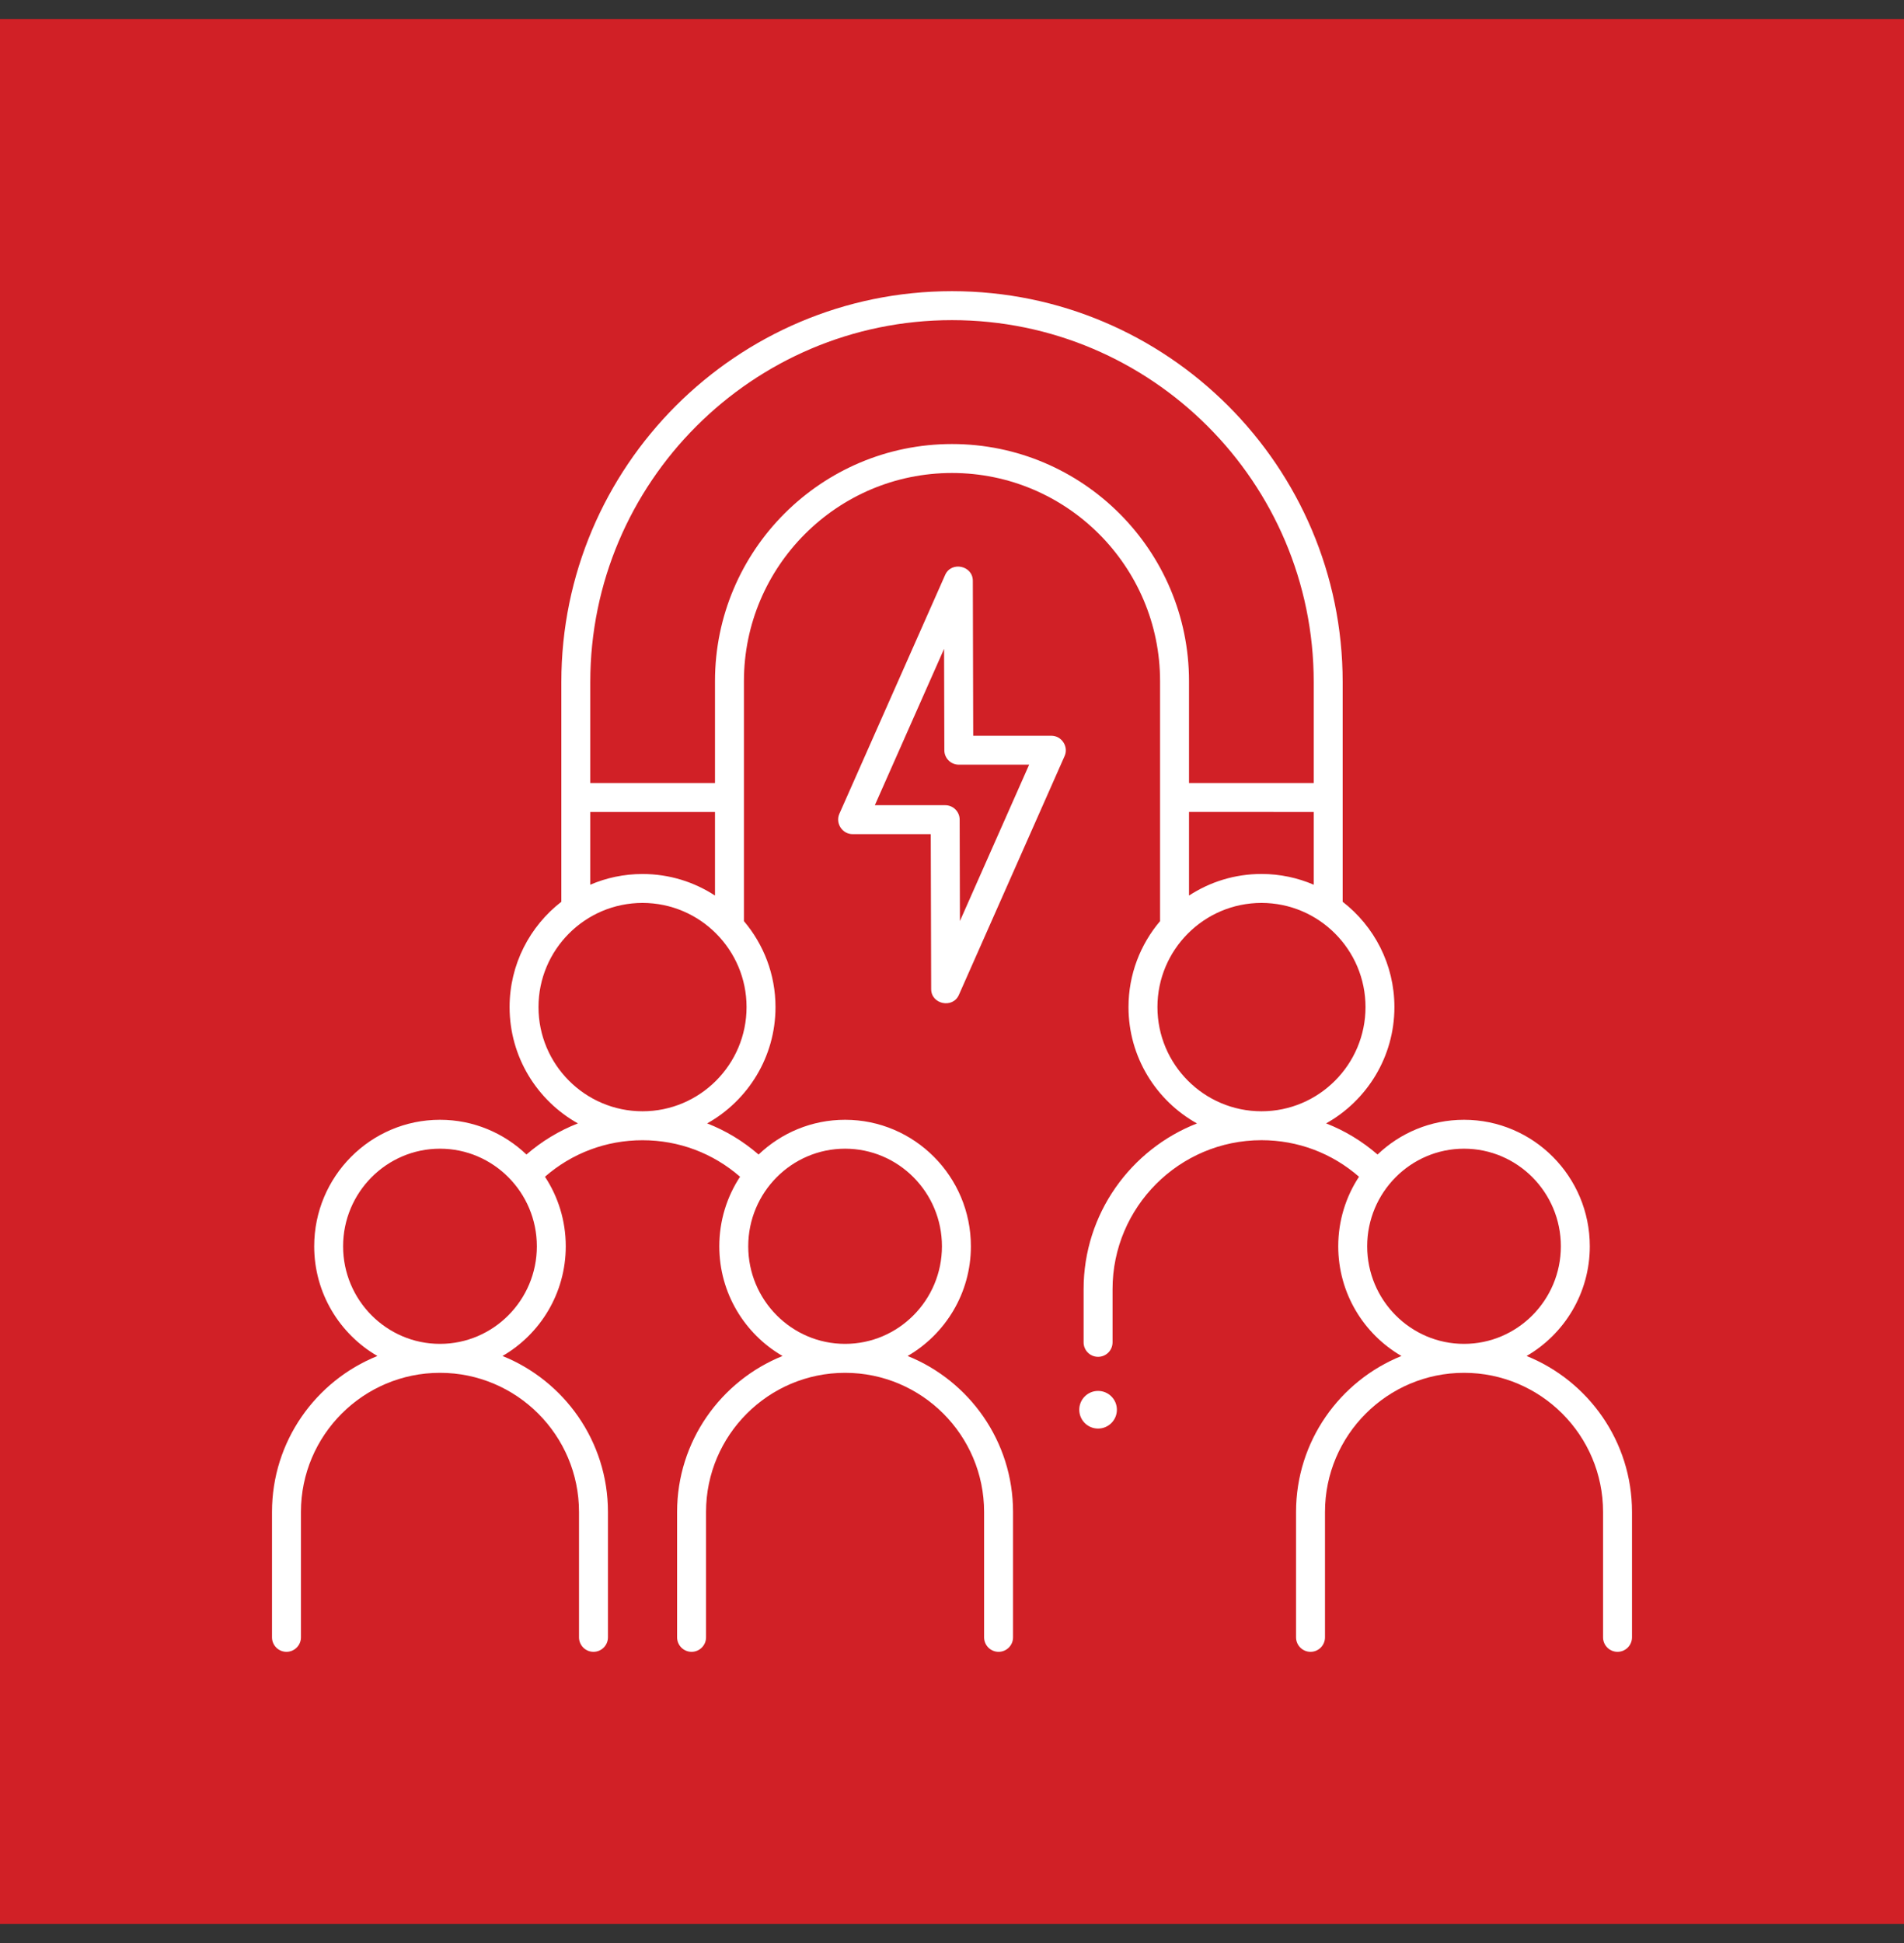
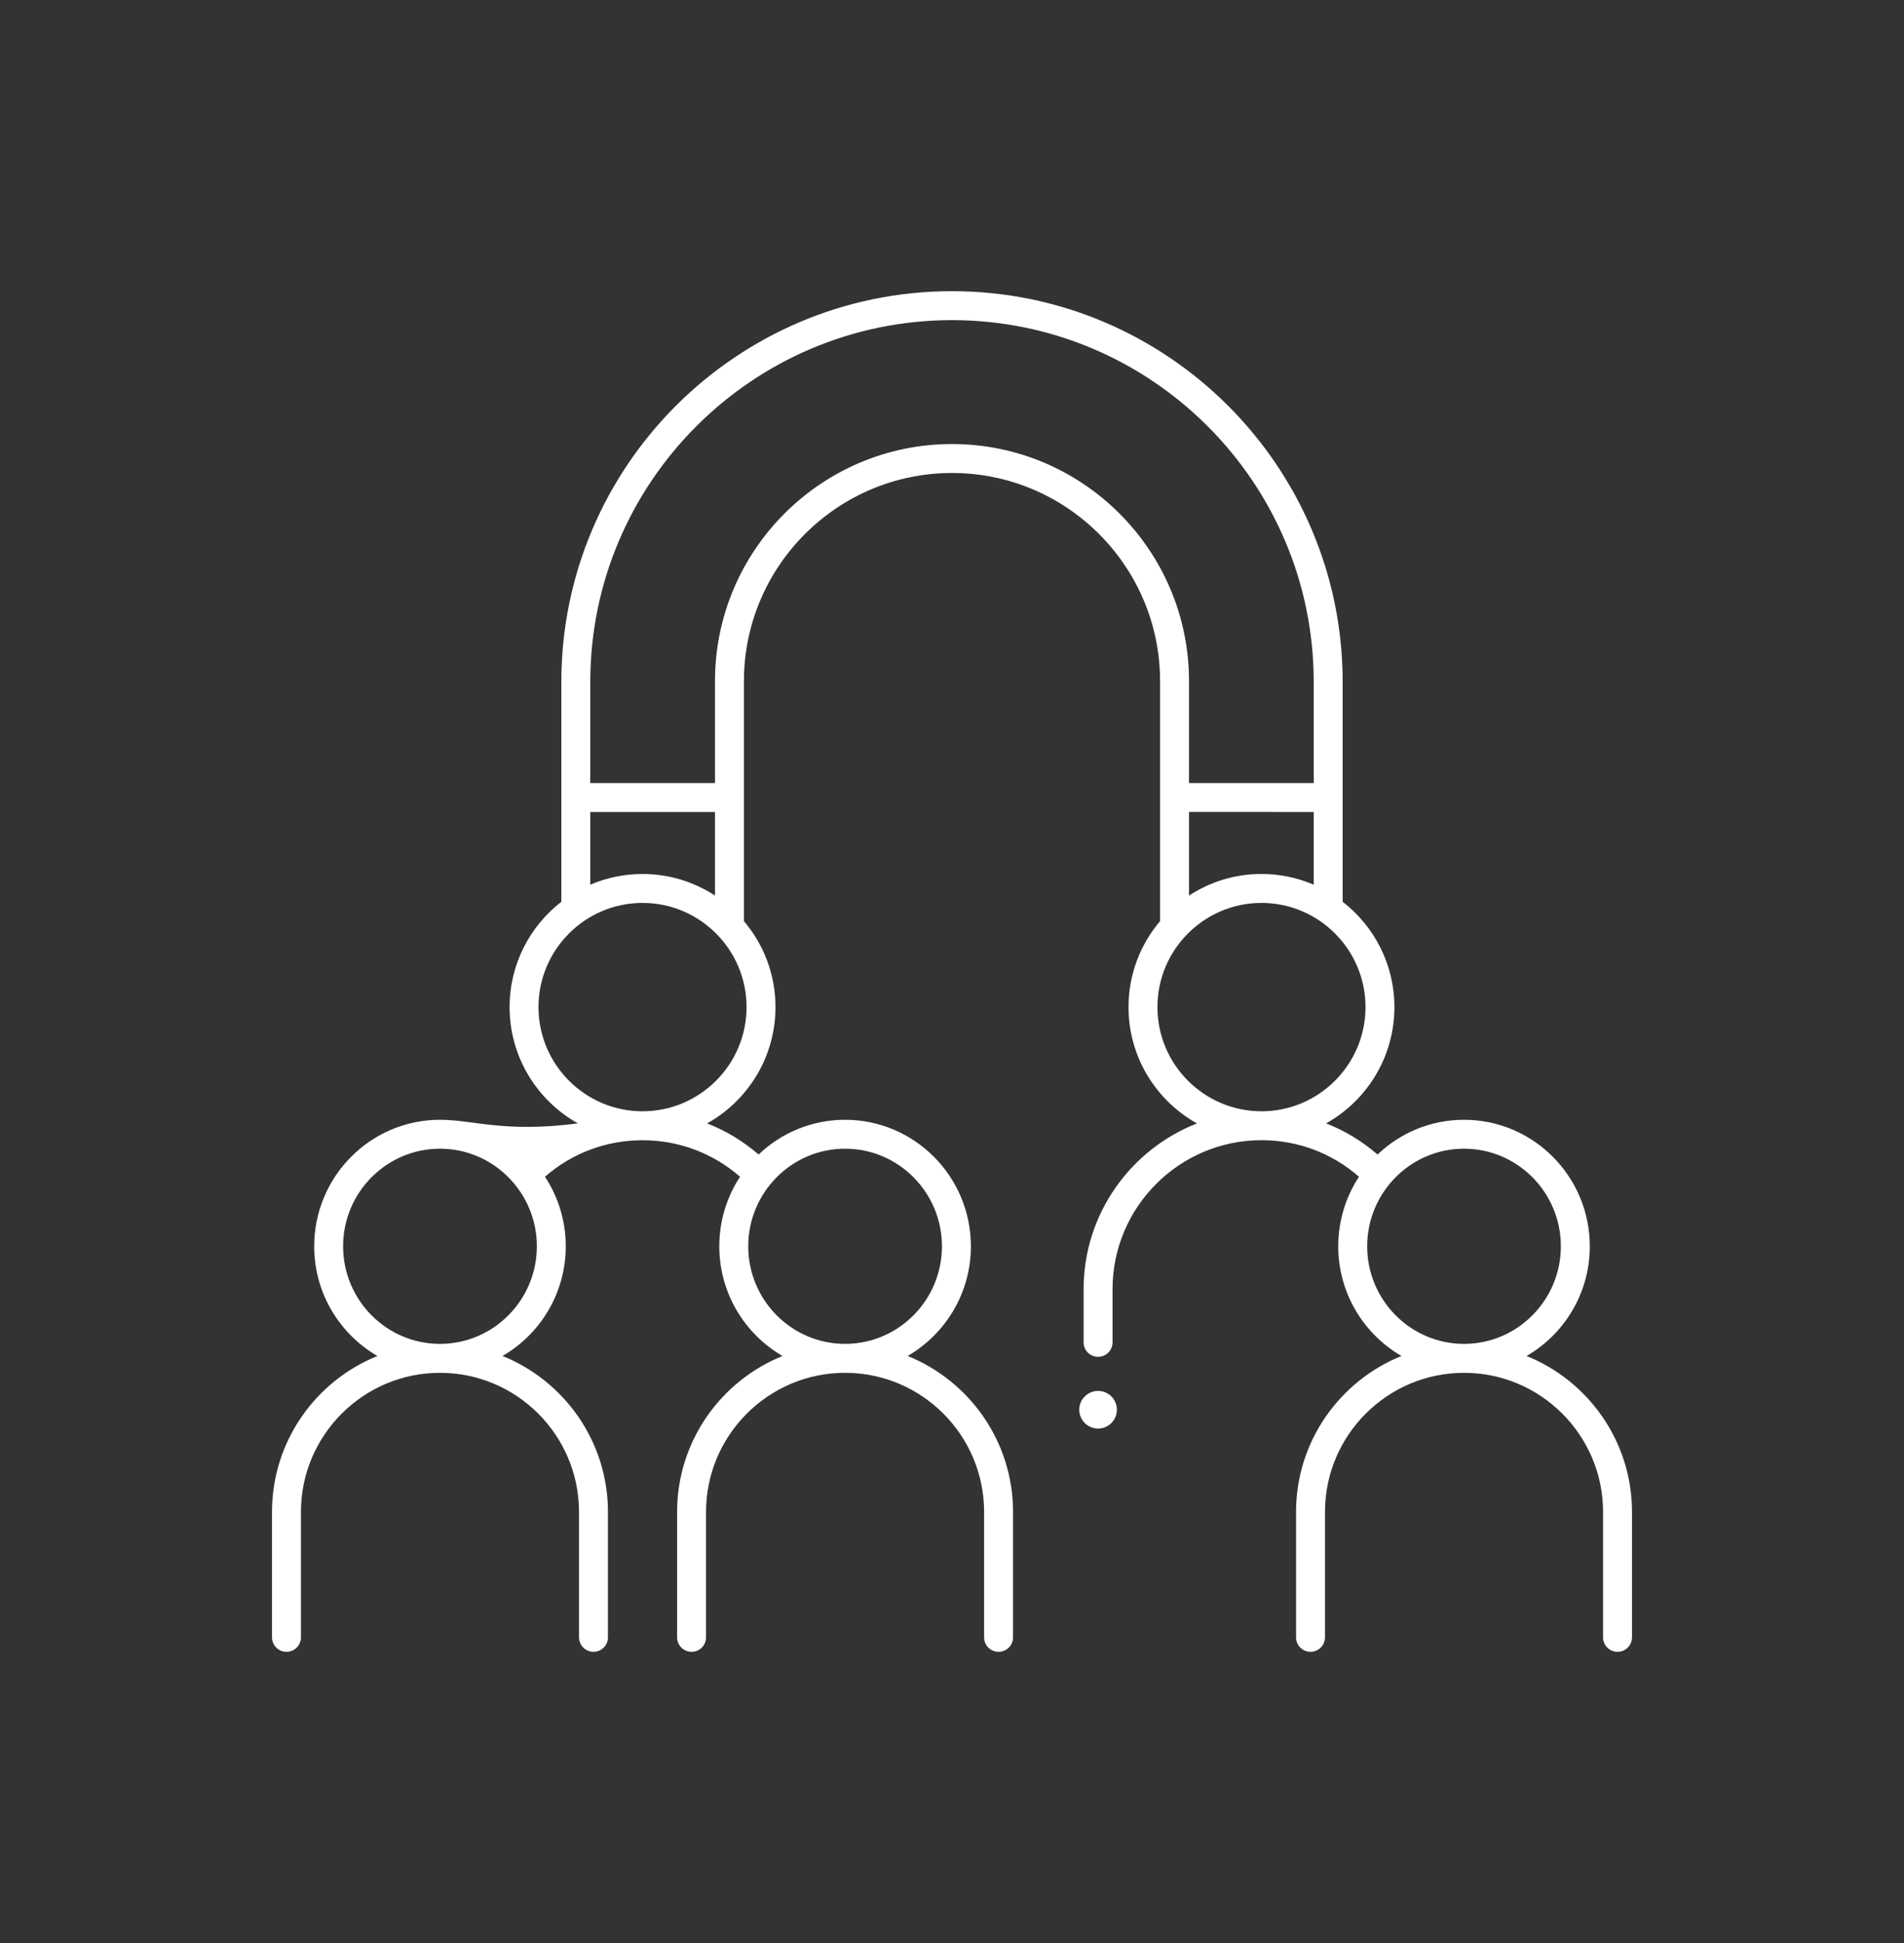
<svg xmlns="http://www.w3.org/2000/svg" width="50" height="51" viewBox="0 0 50 51" fill="none">
  <rect x="0" y="0" width="50" height="51" fill="#333333" stroke="none" />
-   <rect y="0.5" width="50" height="50" fill="#D12026" />
-   <path d="M40.089 35.592C41.08 35.018 41.749 33.943 41.749 32.713C41.749 30.881 40.267 29.392 38.446 29.392C37.567 29.392 36.767 29.739 36.175 30.304C35.769 29.953 35.314 29.677 34.824 29.487C35.893 28.889 36.618 27.745 36.618 26.434C36.618 25.311 36.085 24.31 35.259 23.67V17.901C35.259 12.245 30.657 7.643 25 7.643C19.343 7.643 14.741 12.245 14.741 17.901V23.67C13.915 24.31 13.382 25.311 13.382 26.434C13.382 27.745 14.107 28.889 15.176 29.487C14.686 29.678 14.23 29.953 13.825 30.304C13.232 29.739 12.433 29.392 11.554 29.392C9.732 29.392 8.251 30.881 8.251 32.713C8.251 33.943 8.92 35.018 9.911 35.592C8.29 36.245 7.143 37.833 7.143 39.685V42.977C7.143 43.187 7.313 43.357 7.523 43.357C7.733 43.357 7.903 43.187 7.903 42.977V39.685C7.903 37.672 9.541 36.034 11.554 36.034C13.567 36.034 15.205 37.672 15.205 39.685V42.977C15.205 43.187 15.375 43.357 15.585 43.357C15.795 43.357 15.965 43.187 15.965 42.977V39.685C15.965 37.833 14.817 36.245 13.196 35.592C14.188 35.018 14.857 33.943 14.857 32.713C14.857 32.038 14.656 31.411 14.311 30.887C15.023 30.267 15.92 29.929 16.873 29.929C17.826 29.929 18.723 30.268 19.434 30.887C19.09 31.411 18.889 32.039 18.889 32.713C18.889 33.943 19.558 35.018 20.55 35.592C18.929 36.245 17.781 37.833 17.781 39.685V42.977C17.781 43.187 17.951 43.357 18.161 43.357C18.371 43.357 18.541 43.187 18.541 42.977V39.685C18.541 37.672 20.179 36.034 22.192 36.034C24.206 36.034 25.843 37.672 25.843 39.685V42.977C25.843 43.187 26.014 43.357 26.223 43.357C26.433 43.357 26.603 43.187 26.603 42.977V39.685C26.603 37.833 25.456 36.245 23.835 35.592C24.826 35.018 25.496 33.943 25.496 32.713C25.496 30.881 24.014 29.392 22.192 29.392C21.313 29.392 20.514 29.739 19.921 30.304C19.515 29.953 19.06 29.677 18.57 29.487C19.64 28.889 20.365 27.745 20.365 26.434C20.365 25.575 20.052 24.787 19.536 24.178V17.879C19.536 14.867 21.987 12.415 25 12.415C28.013 12.415 30.464 14.866 30.464 17.879V24.178C29.948 24.787 29.635 25.575 29.635 26.434C29.635 27.746 30.362 28.891 31.433 29.488C29.693 30.168 28.456 31.861 28.456 33.839V35.234C28.456 35.444 28.626 35.614 28.836 35.614C29.046 35.614 29.216 35.444 29.216 35.234V33.839C29.216 31.683 30.97 29.928 33.127 29.928C34.08 29.928 34.977 30.267 35.688 30.887C35.344 31.411 35.143 32.038 35.143 32.712C35.143 33.943 35.812 35.018 36.803 35.592C35.183 36.245 34.035 37.833 34.035 39.685V42.977C34.035 43.187 34.205 43.357 34.415 43.357C34.625 43.357 34.795 43.187 34.795 42.977V39.685C34.795 37.672 36.433 36.034 38.446 36.034C40.459 36.034 42.097 37.672 42.097 39.685V42.977C42.097 43.187 42.267 43.357 42.477 43.357C42.687 43.357 42.857 43.187 42.857 42.977V39.685C42.857 37.833 41.709 36.245 40.089 35.592ZM11.554 35.274C10.151 35.274 9.01 34.125 9.01 32.713C9.01 31.3 10.152 30.151 11.554 30.151C12.956 30.151 14.098 31.3 14.098 32.713C14.098 34.125 12.956 35.274 11.554 35.274ZM22.192 30.151C23.595 30.151 24.736 31.3 24.736 32.713C24.736 34.125 23.595 35.274 22.192 35.274C20.79 35.274 19.649 34.125 19.649 32.713C19.649 31.3 20.79 30.151 22.192 30.151ZM15.501 21.313H18.776V23.507C18.228 23.149 17.575 22.941 16.873 22.941C16.386 22.941 15.923 23.041 15.501 23.222V21.313ZM19.605 26.434C19.605 27.942 18.379 29.169 16.873 29.169C15.367 29.169 14.141 27.942 14.141 26.434C14.141 24.927 15.367 23.7 16.873 23.7C18.379 23.7 19.605 24.927 19.605 26.434ZM25 11.655C21.568 11.655 18.776 14.447 18.776 17.879V20.553H15.501V17.901C15.501 12.664 19.762 8.403 25 8.403C30.238 8.403 34.499 12.664 34.499 17.901V20.553H31.224V17.879C31.224 14.447 28.432 11.655 25 11.655ZM34.499 21.313V23.222C34.077 23.041 33.614 22.94 33.127 22.94C32.425 22.94 31.772 23.149 31.224 23.507V21.312L34.499 21.313ZM30.395 26.434C30.395 24.927 31.621 23.7 33.127 23.7C34.633 23.7 35.859 24.927 35.859 26.434C35.859 27.942 34.633 29.169 33.127 29.169C31.621 29.169 30.395 27.942 30.395 26.434ZM35.903 32.713C35.903 31.3 37.044 30.151 38.446 30.151C39.849 30.151 40.989 31.3 40.989 32.713C40.989 34.125 39.848 35.274 38.446 35.274C37.044 35.274 35.903 34.125 35.903 32.713Z" fill="white" />
-   <path d="M27.61 19.312H25.557L25.547 15.244C25.546 14.844 24.982 14.725 24.82 15.091L22.042 21.361C21.933 21.609 22.119 21.895 22.39 21.895H24.442L24.453 25.963C24.453 26.361 25.019 26.479 25.18 26.116L27.957 19.845C28.067 19.598 27.88 19.312 27.61 19.312ZM25.208 24.176L25.201 21.514C25.201 21.305 25.031 21.135 24.821 21.135H22.974L24.792 17.031L24.799 19.692C24.799 19.902 24.969 20.071 25.178 20.071H27.026L25.208 24.176Z" fill="white" />
+   <path d="M40.089 35.592C41.08 35.018 41.749 33.943 41.749 32.713C41.749 30.881 40.267 29.392 38.446 29.392C37.567 29.392 36.767 29.739 36.175 30.304C35.769 29.953 35.314 29.677 34.824 29.487C35.893 28.889 36.618 27.745 36.618 26.434C36.618 25.311 36.085 24.31 35.259 23.67V17.901C35.259 12.245 30.657 7.643 25 7.643C19.343 7.643 14.741 12.245 14.741 17.901V23.67C13.915 24.31 13.382 25.311 13.382 26.434C13.382 27.745 14.107 28.889 15.176 29.487C13.232 29.739 12.433 29.392 11.554 29.392C9.732 29.392 8.251 30.881 8.251 32.713C8.251 33.943 8.92 35.018 9.911 35.592C8.29 36.245 7.143 37.833 7.143 39.685V42.977C7.143 43.187 7.313 43.357 7.523 43.357C7.733 43.357 7.903 43.187 7.903 42.977V39.685C7.903 37.672 9.541 36.034 11.554 36.034C13.567 36.034 15.205 37.672 15.205 39.685V42.977C15.205 43.187 15.375 43.357 15.585 43.357C15.795 43.357 15.965 43.187 15.965 42.977V39.685C15.965 37.833 14.817 36.245 13.196 35.592C14.188 35.018 14.857 33.943 14.857 32.713C14.857 32.038 14.656 31.411 14.311 30.887C15.023 30.267 15.92 29.929 16.873 29.929C17.826 29.929 18.723 30.268 19.434 30.887C19.09 31.411 18.889 32.039 18.889 32.713C18.889 33.943 19.558 35.018 20.55 35.592C18.929 36.245 17.781 37.833 17.781 39.685V42.977C17.781 43.187 17.951 43.357 18.161 43.357C18.371 43.357 18.541 43.187 18.541 42.977V39.685C18.541 37.672 20.179 36.034 22.192 36.034C24.206 36.034 25.843 37.672 25.843 39.685V42.977C25.843 43.187 26.014 43.357 26.223 43.357C26.433 43.357 26.603 43.187 26.603 42.977V39.685C26.603 37.833 25.456 36.245 23.835 35.592C24.826 35.018 25.496 33.943 25.496 32.713C25.496 30.881 24.014 29.392 22.192 29.392C21.313 29.392 20.514 29.739 19.921 30.304C19.515 29.953 19.06 29.677 18.57 29.487C19.64 28.889 20.365 27.745 20.365 26.434C20.365 25.575 20.052 24.787 19.536 24.178V17.879C19.536 14.867 21.987 12.415 25 12.415C28.013 12.415 30.464 14.866 30.464 17.879V24.178C29.948 24.787 29.635 25.575 29.635 26.434C29.635 27.746 30.362 28.891 31.433 29.488C29.693 30.168 28.456 31.861 28.456 33.839V35.234C28.456 35.444 28.626 35.614 28.836 35.614C29.046 35.614 29.216 35.444 29.216 35.234V33.839C29.216 31.683 30.97 29.928 33.127 29.928C34.08 29.928 34.977 30.267 35.688 30.887C35.344 31.411 35.143 32.038 35.143 32.712C35.143 33.943 35.812 35.018 36.803 35.592C35.183 36.245 34.035 37.833 34.035 39.685V42.977C34.035 43.187 34.205 43.357 34.415 43.357C34.625 43.357 34.795 43.187 34.795 42.977V39.685C34.795 37.672 36.433 36.034 38.446 36.034C40.459 36.034 42.097 37.672 42.097 39.685V42.977C42.097 43.187 42.267 43.357 42.477 43.357C42.687 43.357 42.857 43.187 42.857 42.977V39.685C42.857 37.833 41.709 36.245 40.089 35.592ZM11.554 35.274C10.151 35.274 9.01 34.125 9.01 32.713C9.01 31.3 10.152 30.151 11.554 30.151C12.956 30.151 14.098 31.3 14.098 32.713C14.098 34.125 12.956 35.274 11.554 35.274ZM22.192 30.151C23.595 30.151 24.736 31.3 24.736 32.713C24.736 34.125 23.595 35.274 22.192 35.274C20.79 35.274 19.649 34.125 19.649 32.713C19.649 31.3 20.79 30.151 22.192 30.151ZM15.501 21.313H18.776V23.507C18.228 23.149 17.575 22.941 16.873 22.941C16.386 22.941 15.923 23.041 15.501 23.222V21.313ZM19.605 26.434C19.605 27.942 18.379 29.169 16.873 29.169C15.367 29.169 14.141 27.942 14.141 26.434C14.141 24.927 15.367 23.7 16.873 23.7C18.379 23.7 19.605 24.927 19.605 26.434ZM25 11.655C21.568 11.655 18.776 14.447 18.776 17.879V20.553H15.501V17.901C15.501 12.664 19.762 8.403 25 8.403C30.238 8.403 34.499 12.664 34.499 17.901V20.553H31.224V17.879C31.224 14.447 28.432 11.655 25 11.655ZM34.499 21.313V23.222C34.077 23.041 33.614 22.94 33.127 22.94C32.425 22.94 31.772 23.149 31.224 23.507V21.312L34.499 21.313ZM30.395 26.434C30.395 24.927 31.621 23.7 33.127 23.7C34.633 23.7 35.859 24.927 35.859 26.434C35.859 27.942 34.633 29.169 33.127 29.169C31.621 29.169 30.395 27.942 30.395 26.434ZM35.903 32.713C35.903 31.3 37.044 30.151 38.446 30.151C39.849 30.151 40.989 31.3 40.989 32.713C40.989 34.125 39.848 35.274 38.446 35.274C37.044 35.274 35.903 34.125 35.903 32.713Z" fill="white" />
  <path d="M28.836 37.497C29.109 37.497 29.33 37.276 29.33 37.003C29.33 36.73 29.109 36.509 28.836 36.509C28.563 36.509 28.342 36.73 28.342 37.003C28.342 37.276 28.563 37.497 28.836 37.497Z" fill="white" />
</svg>